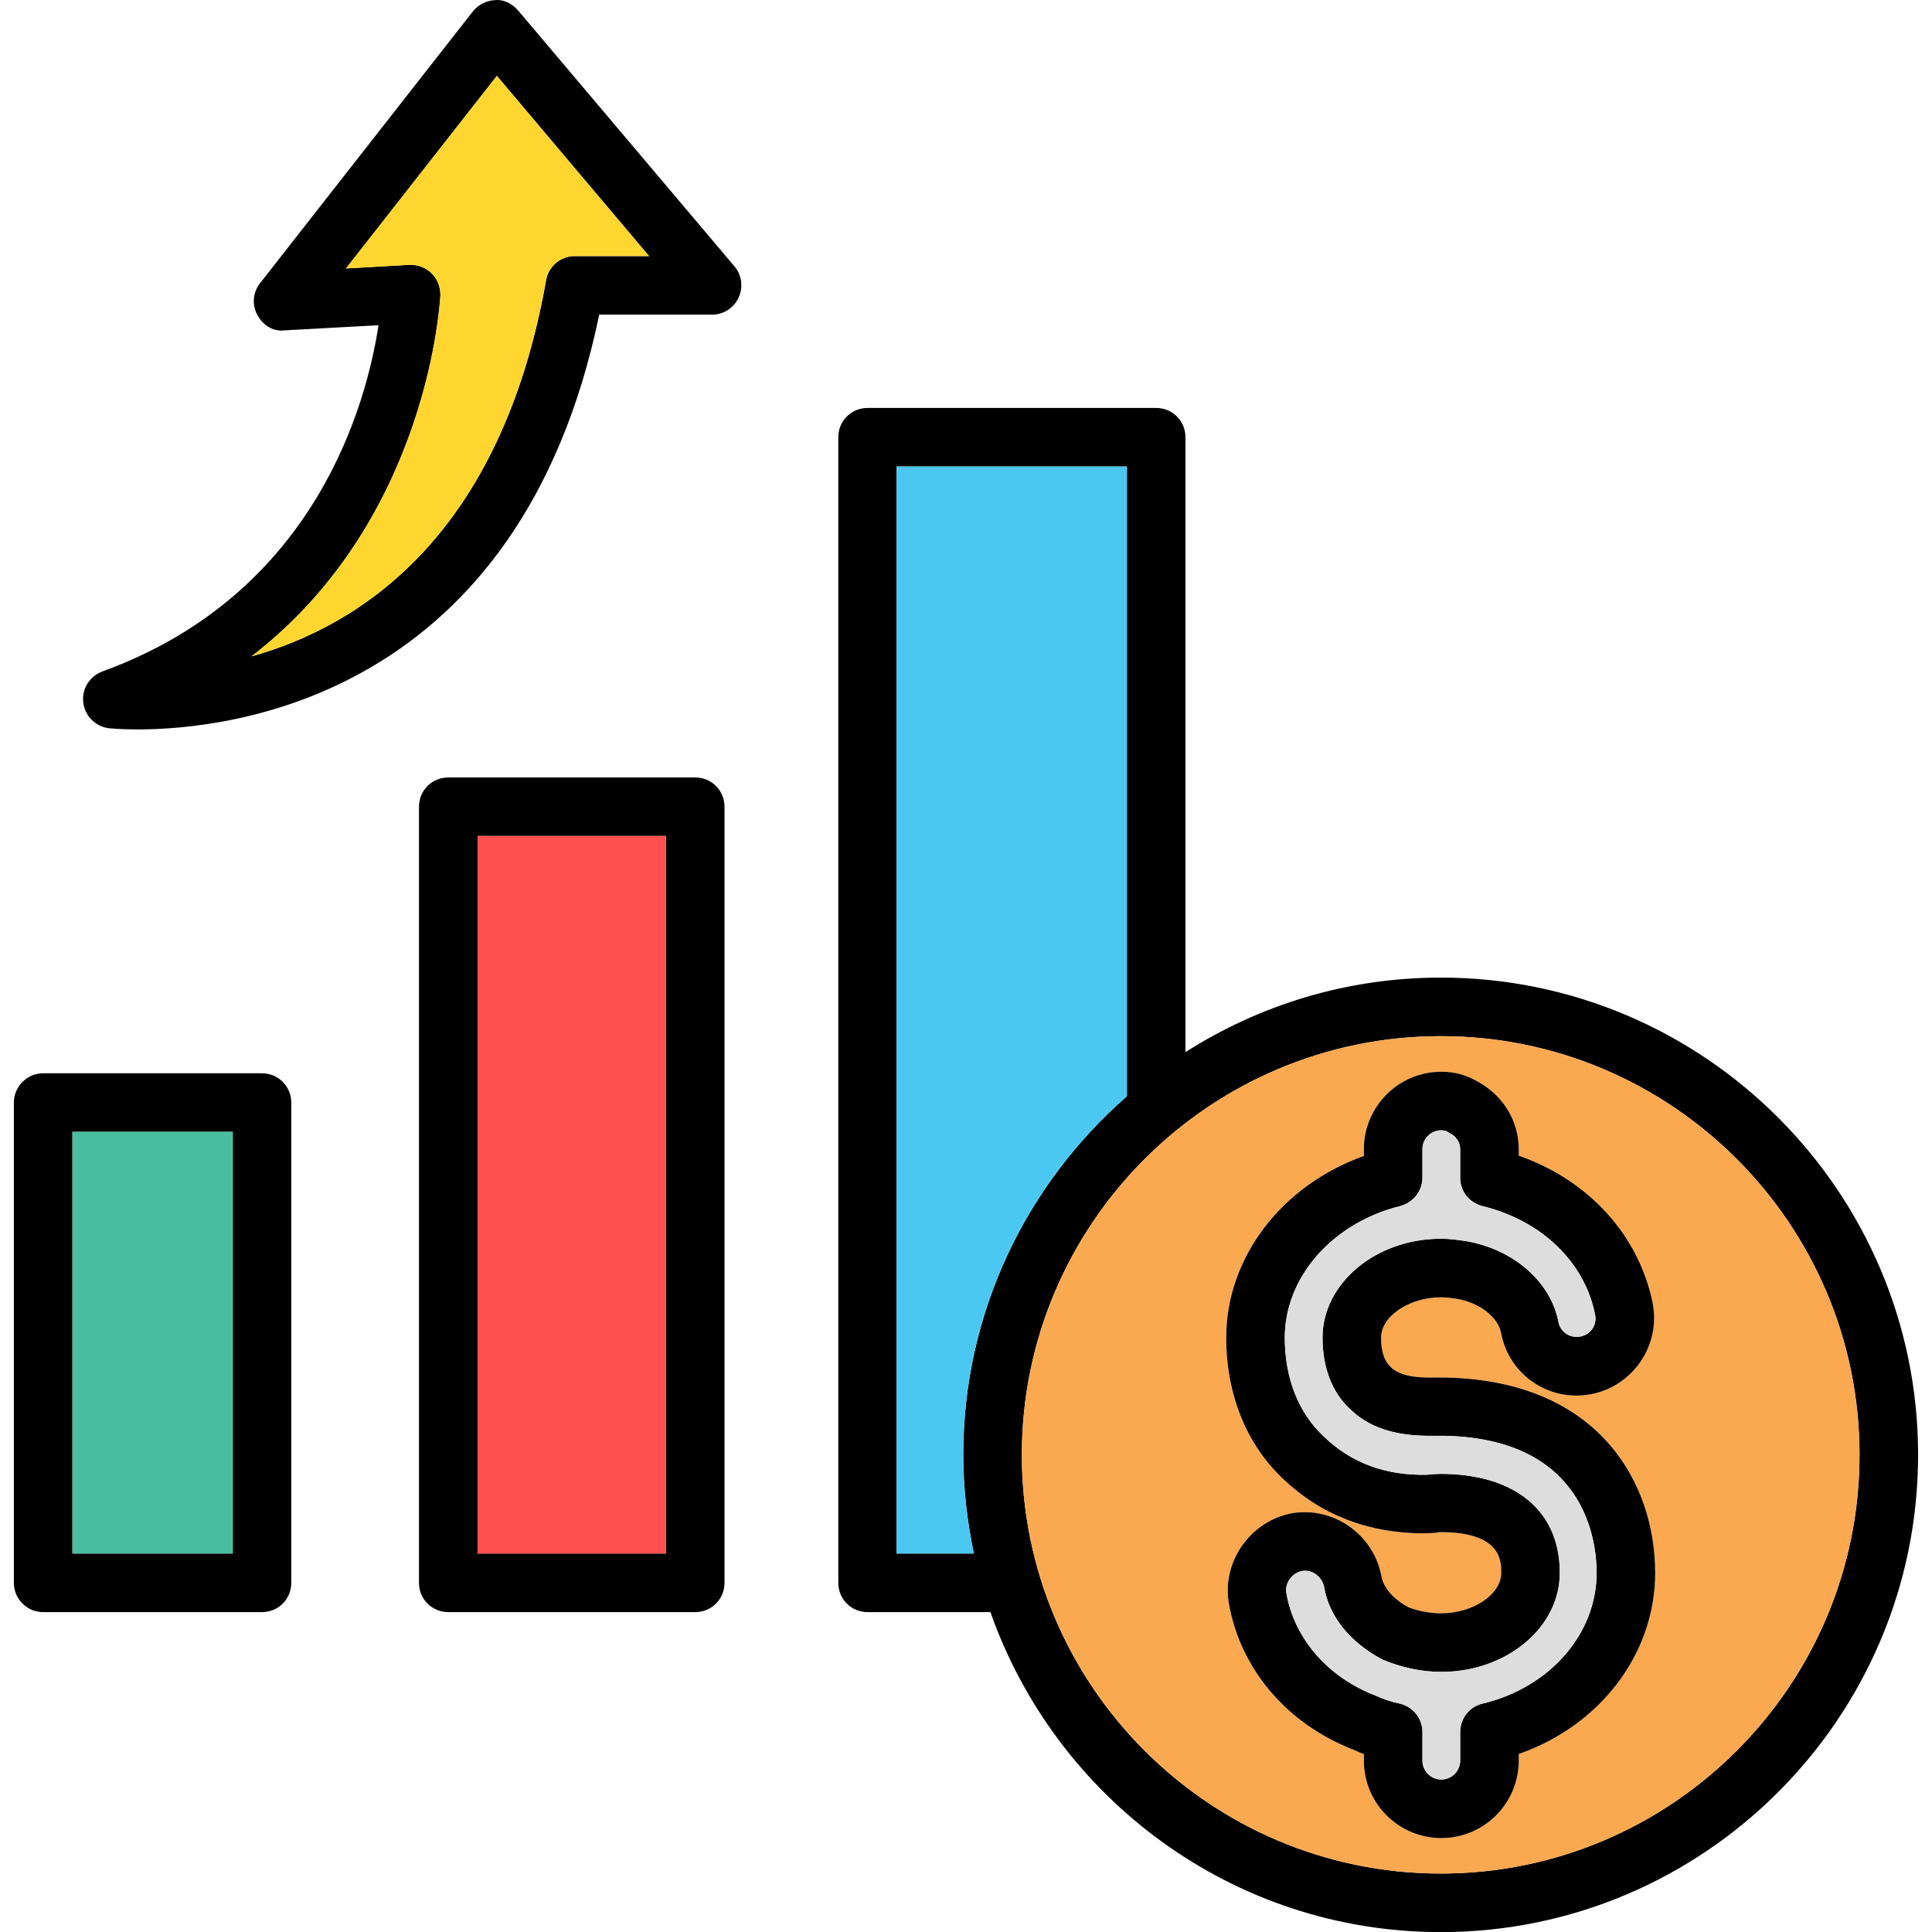
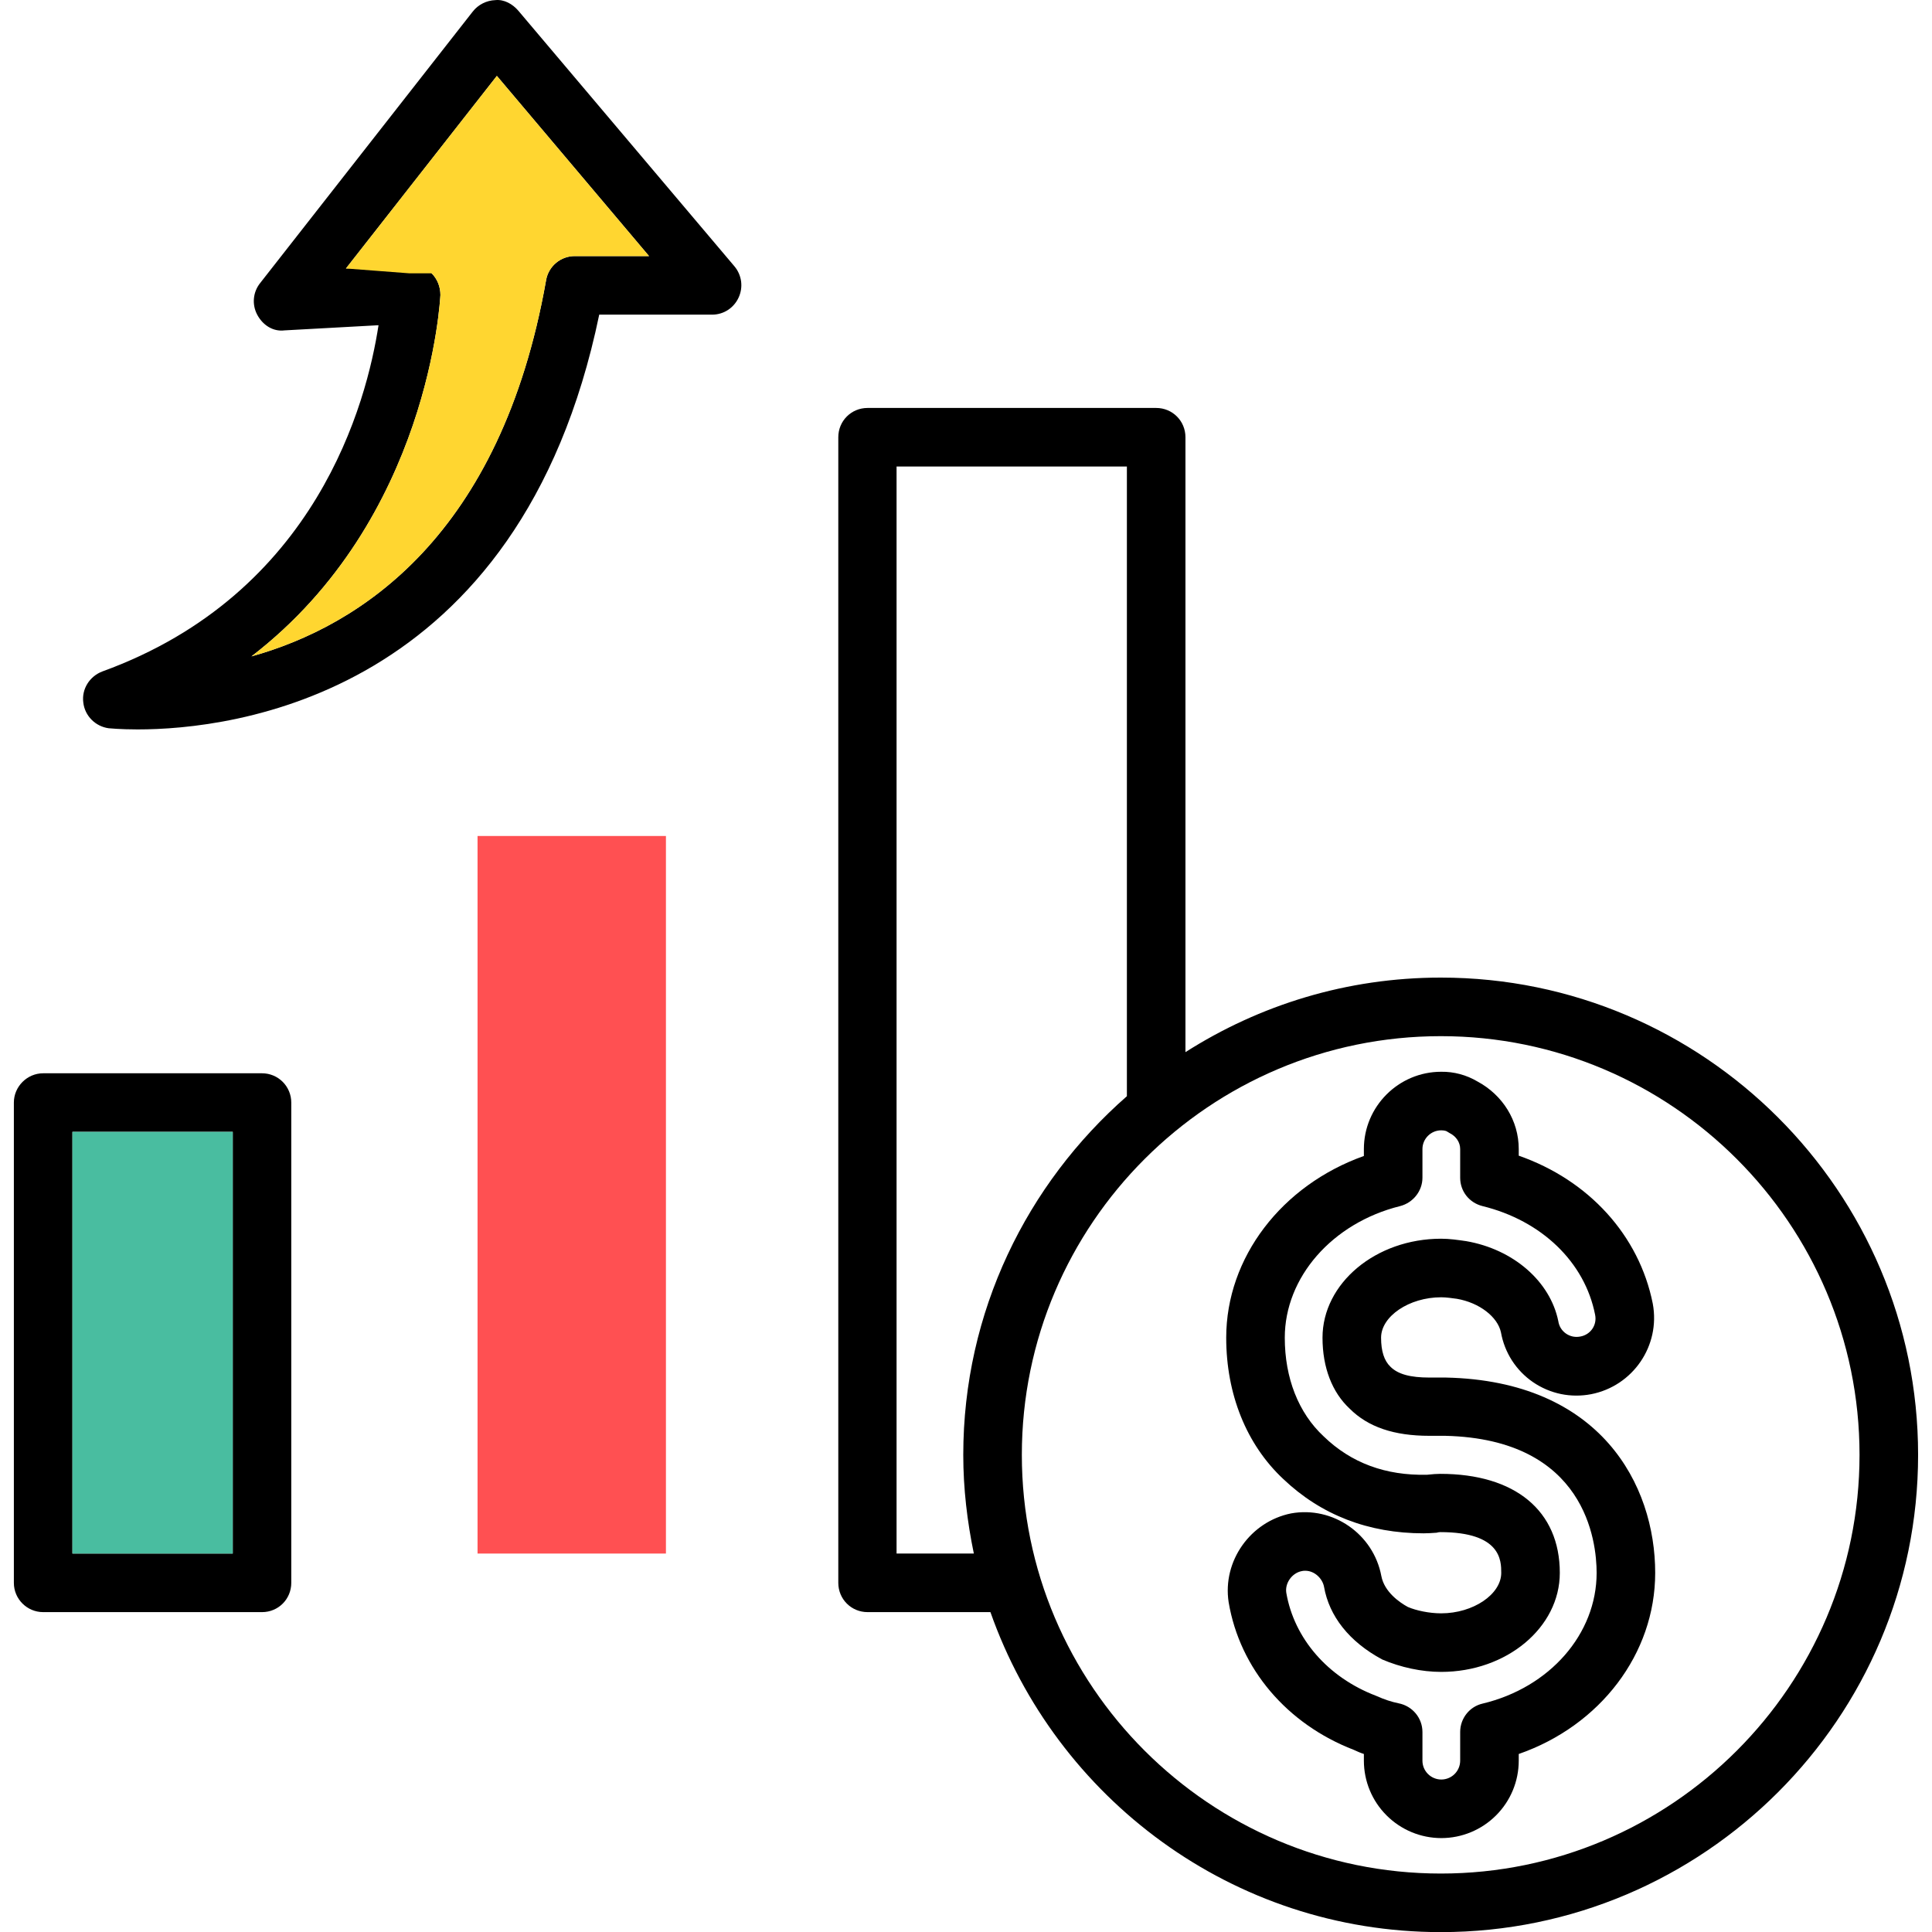
<svg xmlns="http://www.w3.org/2000/svg" width="51" height="51" viewBox="0 0 51 51" fill="none">
-   <path d="M18.352 20.523H11.834C11.403 20.523 11.06 20.865 11.06 21.295V41.783C11.06 42.213 11.403 42.556 11.834 42.556H18.352C18.782 42.556 19.125 42.213 19.125 41.783V21.295C19.125 20.865 18.782 20.523 18.352 20.523ZM17.579 41.01H12.607V22.068H17.579V41.01Z" fill="black" />
  <path d="M12.606 22.068H17.579V41.01H12.606V22.068Z" fill="#FF5052" />
  <path d="M6.917 28.332H1.139C0.717 28.332 0.366 28.682 0.366 29.105V41.783C0.366 42.213 0.717 42.556 1.139 42.556H6.917C7.347 42.556 7.689 42.213 7.689 41.783V29.105C7.689 28.9 7.608 28.703 7.463 28.558C7.318 28.413 7.122 28.332 6.917 28.332ZM6.144 41.01H1.912V29.878H6.144V41.01Z" fill="black" />
  <path d="M1.912 29.878H6.144V41.01H1.912V29.878Z" fill="#49BDA0" />
  <path d="M19.388 7.031L13.682 0.282C13.531 0.106 13.307 -0.021 13.076 0.003C12.845 0.011 12.622 0.122 12.479 0.306L6.869 7.47C6.677 7.709 6.646 8.035 6.789 8.306C6.932 8.577 7.203 8.761 7.514 8.721L9.992 8.585C9.682 10.609 8.367 15.669 2.701 17.725C2.366 17.853 2.151 18.188 2.199 18.546C2.239 18.897 2.518 19.176 2.868 19.224C2.884 19.224 3.163 19.255 3.633 19.255C6.096 19.255 13.722 18.419 15.818 8.306H18.798C19.101 8.306 19.372 8.131 19.499 7.852C19.56 7.719 19.582 7.571 19.563 7.426C19.543 7.28 19.482 7.143 19.388 7.031ZM15.18 6.76C14.998 6.758 14.82 6.821 14.68 6.938C14.539 7.055 14.445 7.218 14.415 7.398C13.22 14.155 9.498 16.53 6.638 17.327C11.355 13.701 11.618 7.86 11.626 7.788C11.626 7.573 11.546 7.366 11.395 7.215C11.25 7.073 11.056 6.993 10.853 6.991H10.805L9.132 7.087L13.116 2.003L17.133 6.76H15.18Z" fill="black" />
-   <path d="M17.133 6.76H15.18C14.998 6.758 14.82 6.821 14.68 6.938C14.54 7.055 14.446 7.218 14.415 7.398C13.22 14.155 9.498 16.53 6.638 17.327C11.355 13.701 11.618 7.86 11.626 7.788C11.626 7.573 11.546 7.366 11.395 7.215C11.25 7.073 11.056 6.993 10.853 6.991H10.805L9.132 7.087L13.116 2.003L17.133 6.76Z" fill="#FFD630" />
+   <path d="M17.133 6.76H15.18C14.998 6.758 14.82 6.821 14.68 6.938C14.54 7.055 14.446 7.218 14.415 7.398C13.22 14.155 9.498 16.53 6.638 17.327C11.355 13.701 11.618 7.86 11.626 7.788C11.626 7.573 11.546 7.366 11.395 7.215H10.805L9.132 7.087L13.116 2.003L17.133 6.76Z" fill="#FFD630" />
  <path d="M38.035 25.806C35.548 25.806 33.245 26.531 31.293 27.774V11.542C31.293 11.111 30.95 10.769 30.52 10.769H22.902C22.472 10.769 22.129 11.111 22.129 11.542V41.783C22.129 42.213 22.472 42.556 22.902 42.556H26.145C27.874 47.465 32.536 51.003 38.035 51.003C44.975 51.003 50.633 45.353 50.633 38.404C50.633 31.456 44.975 25.806 38.035 25.806ZM25.707 41.01H23.667V12.315H29.747V28.937C27.109 31.248 25.428 34.627 25.428 38.404C25.428 39.297 25.532 40.165 25.707 41.01ZM38.035 49.457C31.938 49.457 26.974 44.5 26.974 38.404C26.974 32.308 31.938 27.352 38.035 27.352C44.123 27.352 49.087 32.308 49.087 38.404C49.087 44.5 44.123 49.457 38.035 49.457Z" fill="black" />
-   <path d="M29.747 12.315V28.938C27.11 31.248 25.428 34.627 25.428 38.404C25.428 39.297 25.532 40.166 25.707 41.01H23.667V12.315H29.747Z" fill="#4BC8F1" />
-   <path d="M38.034 27.352C31.938 27.352 26.974 32.308 26.974 38.404C26.974 44.5 31.938 49.457 38.034 49.457C44.122 49.457 49.087 44.5 49.087 38.404C49.087 32.308 44.122 27.352 38.034 27.352ZM40.09 46.301V46.477C40.09 47.019 39.875 47.539 39.492 47.922C39.108 48.305 38.588 48.521 38.046 48.521C37.504 48.521 36.984 48.305 36.601 47.922C36.218 47.539 36.002 47.019 36.002 46.477V46.301C35.907 46.27 35.819 46.23 35.731 46.19C33.978 45.513 32.727 44.054 32.432 42.293C32.265 41.209 33.006 40.165 34.082 39.95C35.181 39.751 36.257 40.492 36.464 41.608C36.544 42.022 36.943 42.301 37.166 42.421C37.389 42.516 37.731 42.588 38.042 42.588C38.887 42.588 39.628 42.086 39.628 41.52C39.628 41.201 39.628 40.444 38.018 40.444C37.978 40.444 37.955 40.452 37.923 40.46C37.803 40.468 37.692 40.476 37.58 40.476C36.122 40.476 34.871 39.99 33.875 39.042C32.902 38.133 32.368 36.803 32.368 35.312C32.368 33.193 33.835 31.288 36.002 30.515V30.332C36.002 29.208 36.919 28.292 38.042 28.292C38.393 28.292 38.727 28.38 38.998 28.547C39.668 28.906 40.09 29.583 40.09 30.332V30.507C41.939 31.153 43.27 32.611 43.628 34.412C43.836 35.528 43.102 36.587 42.003 36.803C41.739 36.854 41.467 36.853 41.204 36.799C40.94 36.744 40.69 36.638 40.469 36.486C40.247 36.334 40.057 36.139 39.912 35.913C39.766 35.687 39.667 35.434 39.62 35.169C39.532 34.763 39.054 34.388 38.457 34.285C38.329 34.269 38.186 34.245 38.042 34.245C37.197 34.245 36.456 34.747 36.456 35.312C36.456 35.663 36.536 35.918 36.703 36.078C36.903 36.277 37.229 36.364 37.731 36.364H38.17C42.25 36.452 43.692 39.193 43.692 41.52C43.692 43.656 42.242 45.552 40.09 46.301Z" fill="#FAA951" />
  <path d="M38.17 36.364H37.732C37.23 36.364 36.903 36.277 36.704 36.078C36.537 35.918 36.457 35.663 36.457 35.312C36.457 34.747 37.198 34.245 38.043 34.245C38.186 34.245 38.33 34.269 38.457 34.285C39.055 34.388 39.533 34.763 39.621 35.169C39.668 35.434 39.767 35.687 39.912 35.913C40.058 36.139 40.247 36.334 40.469 36.486C40.691 36.638 40.941 36.744 41.204 36.799C41.468 36.853 41.739 36.854 42.003 36.803C43.103 36.587 43.836 35.528 43.629 34.412C43.27 32.611 41.94 31.153 40.091 30.507V30.332C40.091 29.583 39.669 28.906 38.999 28.547C38.71 28.376 38.379 28.287 38.043 28.292C36.919 28.292 36.003 29.209 36.003 30.332V30.515C33.835 31.288 32.369 33.193 32.369 35.312C32.369 36.803 32.903 38.133 33.875 39.042C34.871 39.99 36.122 40.476 37.581 40.476C37.692 40.476 37.804 40.468 37.923 40.46C37.955 40.452 37.979 40.444 38.019 40.444C39.629 40.444 39.629 41.201 39.629 41.52C39.629 42.086 38.888 42.588 38.043 42.588C37.732 42.588 37.389 42.516 37.166 42.421C36.943 42.301 36.545 42.022 36.465 41.608C36.258 40.492 35.182 39.751 34.082 39.95C33.007 40.166 32.266 41.209 32.433 42.293C32.728 44.054 33.979 45.513 35.732 46.19C35.82 46.23 35.907 46.27 36.003 46.301V46.477C36.003 47.019 36.218 47.539 36.602 47.922C36.985 48.305 37.505 48.521 38.047 48.521C38.589 48.521 39.109 48.305 39.492 47.922C39.876 47.539 40.091 47.019 40.091 46.477V46.301C42.242 45.552 43.693 43.656 43.693 41.52C43.693 39.193 42.25 36.452 38.17 36.364ZM39.135 44.971C38.792 45.05 38.545 45.361 38.545 45.72V46.477C38.545 46.609 38.492 46.736 38.399 46.829C38.306 46.922 38.179 46.975 38.047 46.975C37.915 46.975 37.788 46.922 37.695 46.829C37.601 46.736 37.549 46.609 37.549 46.477V45.72C37.549 45.353 37.286 45.034 36.919 44.963C36.728 44.923 36.553 44.867 36.322 44.764C35.047 44.277 34.162 43.249 33.955 42.046C33.915 41.791 34.106 41.52 34.369 41.472C34.401 41.464 34.425 41.464 34.457 41.464C34.704 41.464 34.911 41.672 34.951 41.887C35.087 42.66 35.612 43.337 36.489 43.807C36.975 44.014 37.525 44.134 38.043 44.134C39.772 44.134 41.175 42.962 41.175 41.52C41.175 39.879 39.995 38.906 38.019 38.906C37.915 38.906 37.828 38.914 37.668 38.93C36.577 38.954 35.668 38.62 34.943 37.918C34.274 37.297 33.915 36.372 33.915 35.312C33.915 33.719 35.166 32.284 36.959 31.838C37.302 31.75 37.549 31.44 37.549 31.089V30.332C37.549 30.061 37.772 29.838 38.043 29.838C38.123 29.838 38.17 29.854 38.186 29.862C38.21 29.878 38.242 29.894 38.266 29.91C38.441 29.997 38.545 30.157 38.545 30.332V31.089C38.545 31.448 38.784 31.75 39.135 31.838C40.697 32.221 41.836 33.32 42.107 34.707C42.163 34.978 41.987 35.233 41.717 35.281C41.651 35.294 41.584 35.294 41.519 35.281C41.454 35.267 41.392 35.241 41.338 35.203C41.283 35.165 41.237 35.116 41.202 35.06C41.167 35.003 41.145 34.94 41.135 34.874C40.92 33.822 39.947 32.978 38.704 32.763C38.481 32.731 38.266 32.699 38.043 32.699C36.314 32.699 34.911 33.878 34.911 35.312C34.911 36.101 35.166 36.755 35.628 37.185C36.114 37.671 36.8 37.902 37.732 37.902H38.154C41.86 37.99 42.147 40.691 42.147 41.52C42.147 43.13 40.912 44.548 39.135 44.971Z" fill="black" />
-   <path d="M42.147 41.52C42.147 43.13 40.912 44.548 39.135 44.971C38.792 45.05 38.545 45.361 38.545 45.72V46.477C38.545 46.609 38.492 46.735 38.399 46.829C38.306 46.922 38.179 46.975 38.047 46.975C37.915 46.975 37.788 46.922 37.695 46.829C37.601 46.735 37.549 46.609 37.549 46.477V45.72C37.549 45.353 37.286 45.034 36.919 44.963C36.728 44.923 36.553 44.867 36.322 44.763C35.047 44.277 34.162 43.249 33.955 42.046C33.915 41.791 34.106 41.52 34.369 41.472C34.401 41.464 34.425 41.464 34.457 41.464C34.704 41.464 34.911 41.672 34.951 41.887C35.086 42.66 35.612 43.337 36.489 43.807C36.975 44.014 37.525 44.134 38.043 44.134C39.772 44.134 41.175 42.962 41.175 41.52C41.175 39.879 39.995 38.906 38.019 38.906C37.915 38.906 37.828 38.914 37.668 38.93C36.577 38.954 35.668 38.62 34.943 37.918C34.274 37.297 33.915 36.372 33.915 35.312C33.915 33.719 35.166 32.284 36.959 31.838C37.302 31.75 37.549 31.44 37.549 31.089V30.332C37.549 30.061 37.772 29.838 38.043 29.838C38.123 29.838 38.17 29.854 38.186 29.862C38.21 29.878 38.242 29.894 38.266 29.91C38.441 29.997 38.545 30.157 38.545 30.332V31.089C38.545 31.448 38.784 31.75 39.135 31.838C40.696 32.221 41.836 33.32 42.107 34.707C42.163 34.978 41.987 35.233 41.716 35.281C41.651 35.294 41.584 35.294 41.519 35.281C41.454 35.267 41.392 35.241 41.338 35.203C41.283 35.165 41.237 35.116 41.202 35.059C41.167 35.003 41.144 34.94 41.135 34.874C40.92 33.822 39.947 32.978 38.704 32.762C38.481 32.73 38.266 32.699 38.043 32.699C36.314 32.699 34.911 33.878 34.911 35.312C34.911 36.101 35.166 36.755 35.628 37.185C36.114 37.671 36.8 37.902 37.732 37.902H38.154C41.86 37.99 42.147 40.691 42.147 41.52Z" fill="#DDDDDD" />
</svg>